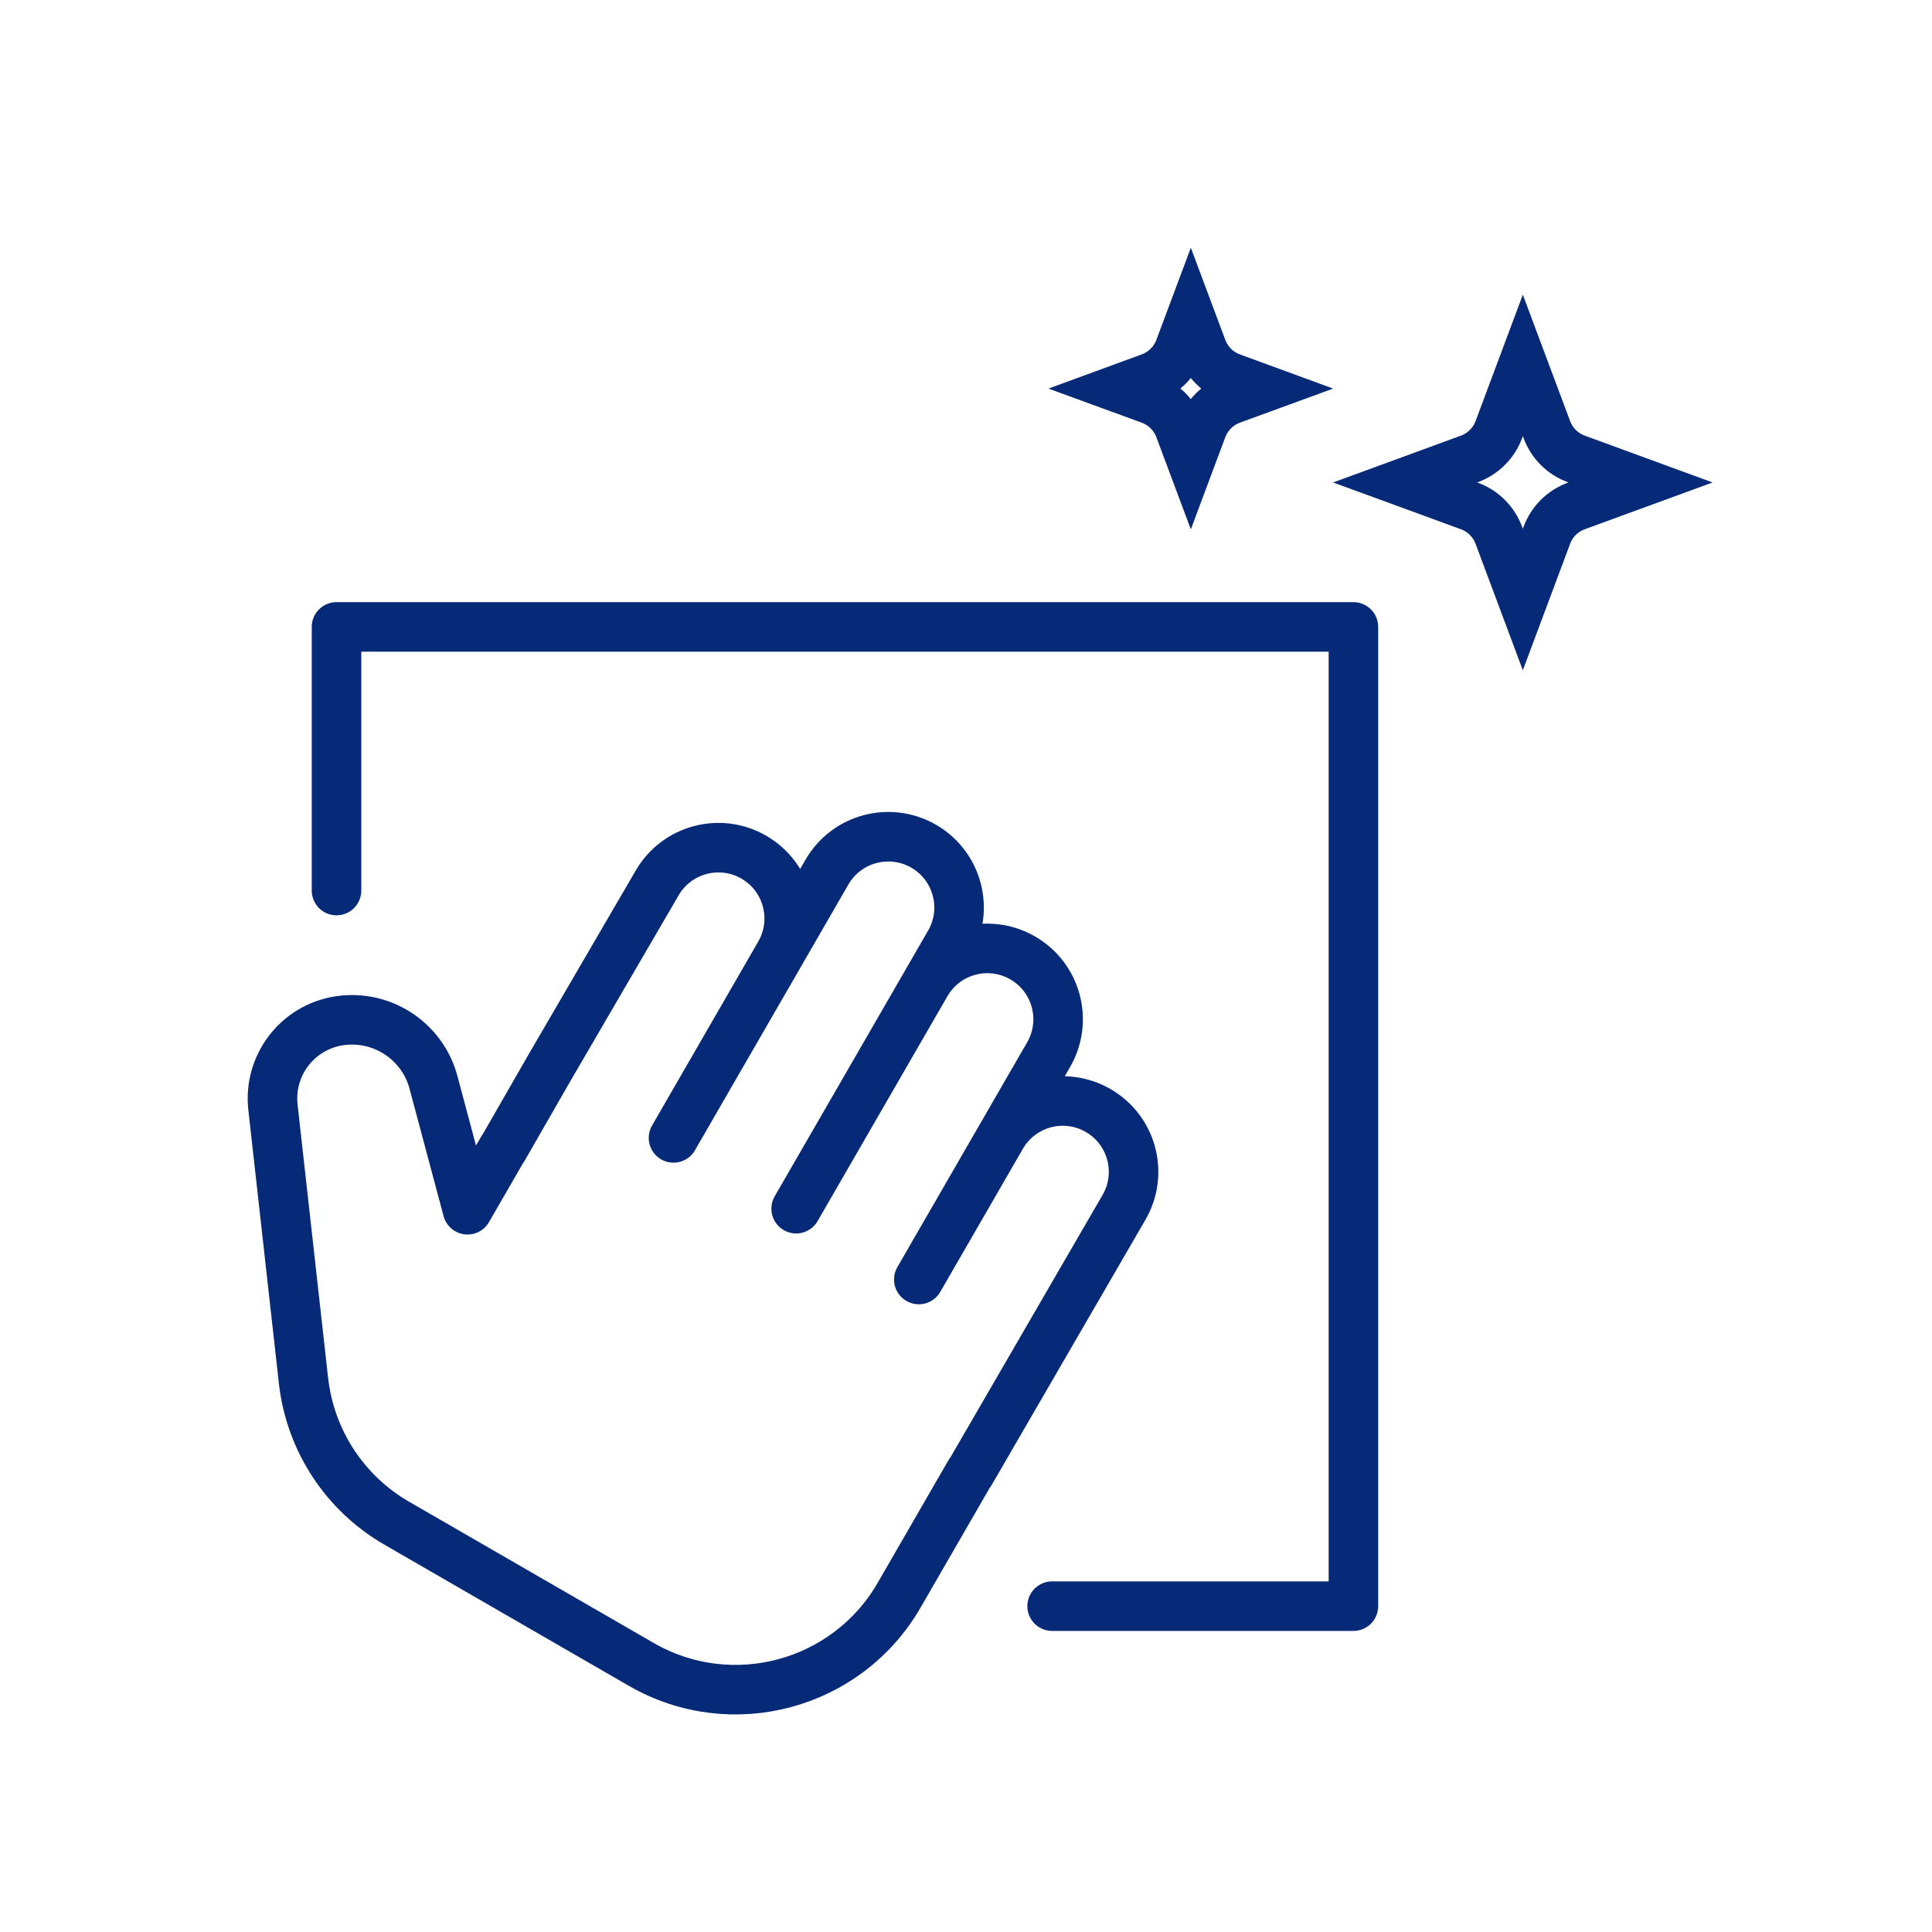
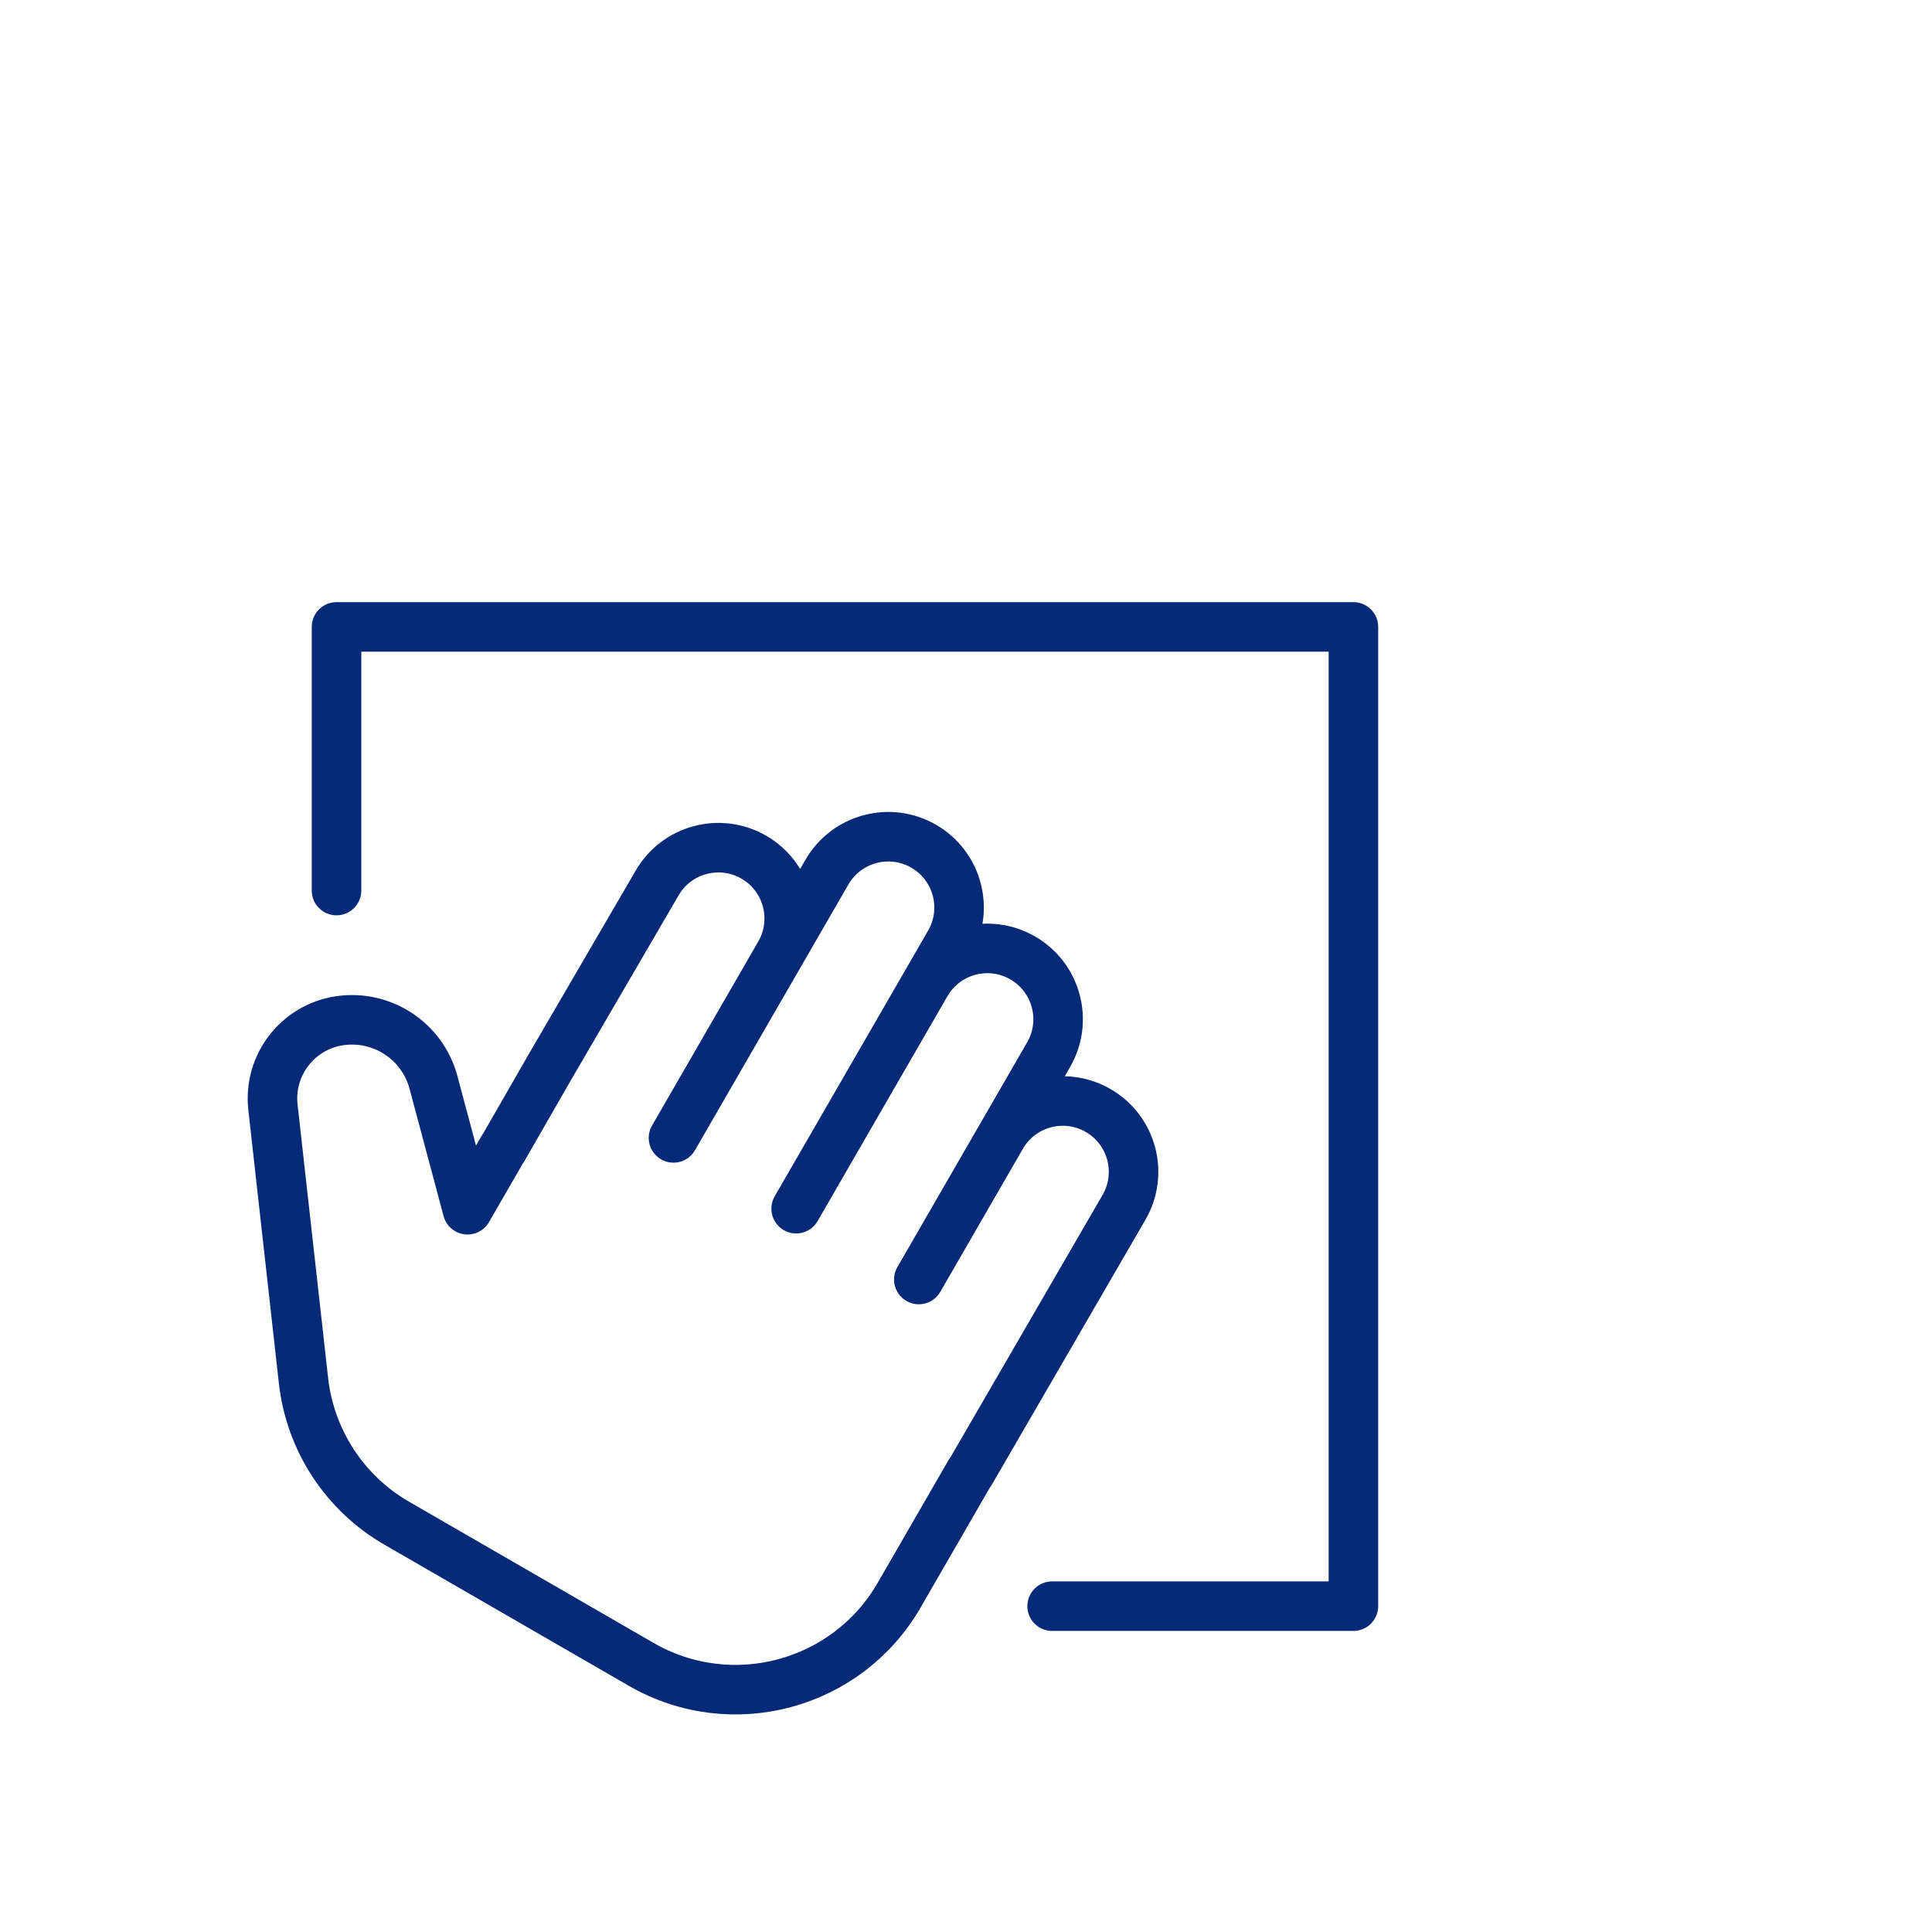
<svg xmlns="http://www.w3.org/2000/svg" width="78" height="78" viewBox="0 0 78 78" fill="none">
-   <path d="M46.437 16.125L46.118 16.997L46.437 16.125L45.239 15.687L46.437 15.248C46.985 15.047 47.418 14.617 47.623 14.07L48.077 12.856L48.531 14.07C48.735 14.617 49.168 15.047 49.716 15.248L50.06 14.309L49.716 15.248L50.914 15.687L49.716 16.125C49.168 16.326 48.735 16.756 48.531 17.303L48.077 18.517L47.623 17.303C47.418 16.756 46.985 16.326 46.437 16.125ZM61.481 14.752L62.452 17.349C62.656 17.896 63.089 18.326 63.637 18.527L66.233 19.478L63.637 20.428C63.089 20.629 62.656 21.059 62.452 21.606L61.481 24.204L60.51 21.606C60.305 21.059 59.872 20.629 59.324 20.428L56.729 19.478L59.324 18.527C59.872 18.326 60.305 17.896 60.51 17.349L61.481 14.752Z" stroke="#062A78" stroke-width="2" />
  <path d="M13.586 35.954V25.31H54.641V64.845H42.477M39.159 59.451L36.3 64.403C34.194 68.05 29.532 69.299 25.886 67.194L16.018 61.496C13.919 60.285 12.522 58.148 12.253 55.74L11.02 44.704C10.831 43.01 12.012 41.469 13.697 41.212C15.414 40.951 17.053 42.023 17.501 43.7L18.875 48.841L20.305 46.365L20.311 46.369L22.21 43.064L26.528 35.653C27.317 34.285 29.066 33.817 30.433 34.606C31.8 35.396 32.269 37.144 31.479 38.512L27.191 45.94L33.385 35.211C34.175 33.843 35.923 33.375 37.291 34.164C38.658 34.954 39.127 36.702 38.337 38.069L32.143 48.798L37.384 39.72C38.174 38.353 39.922 37.884 41.289 38.674C42.657 39.463 43.125 41.212 42.336 42.579L37.095 51.657L40.43 45.88C41.219 44.513 42.968 44.044 44.335 44.834C45.703 45.623 46.171 47.372 45.382 48.739L39.168 59.457L39.159 59.451Z" stroke="#062A78" stroke-width="2" stroke-linecap="round" stroke-linejoin="round" />
</svg>